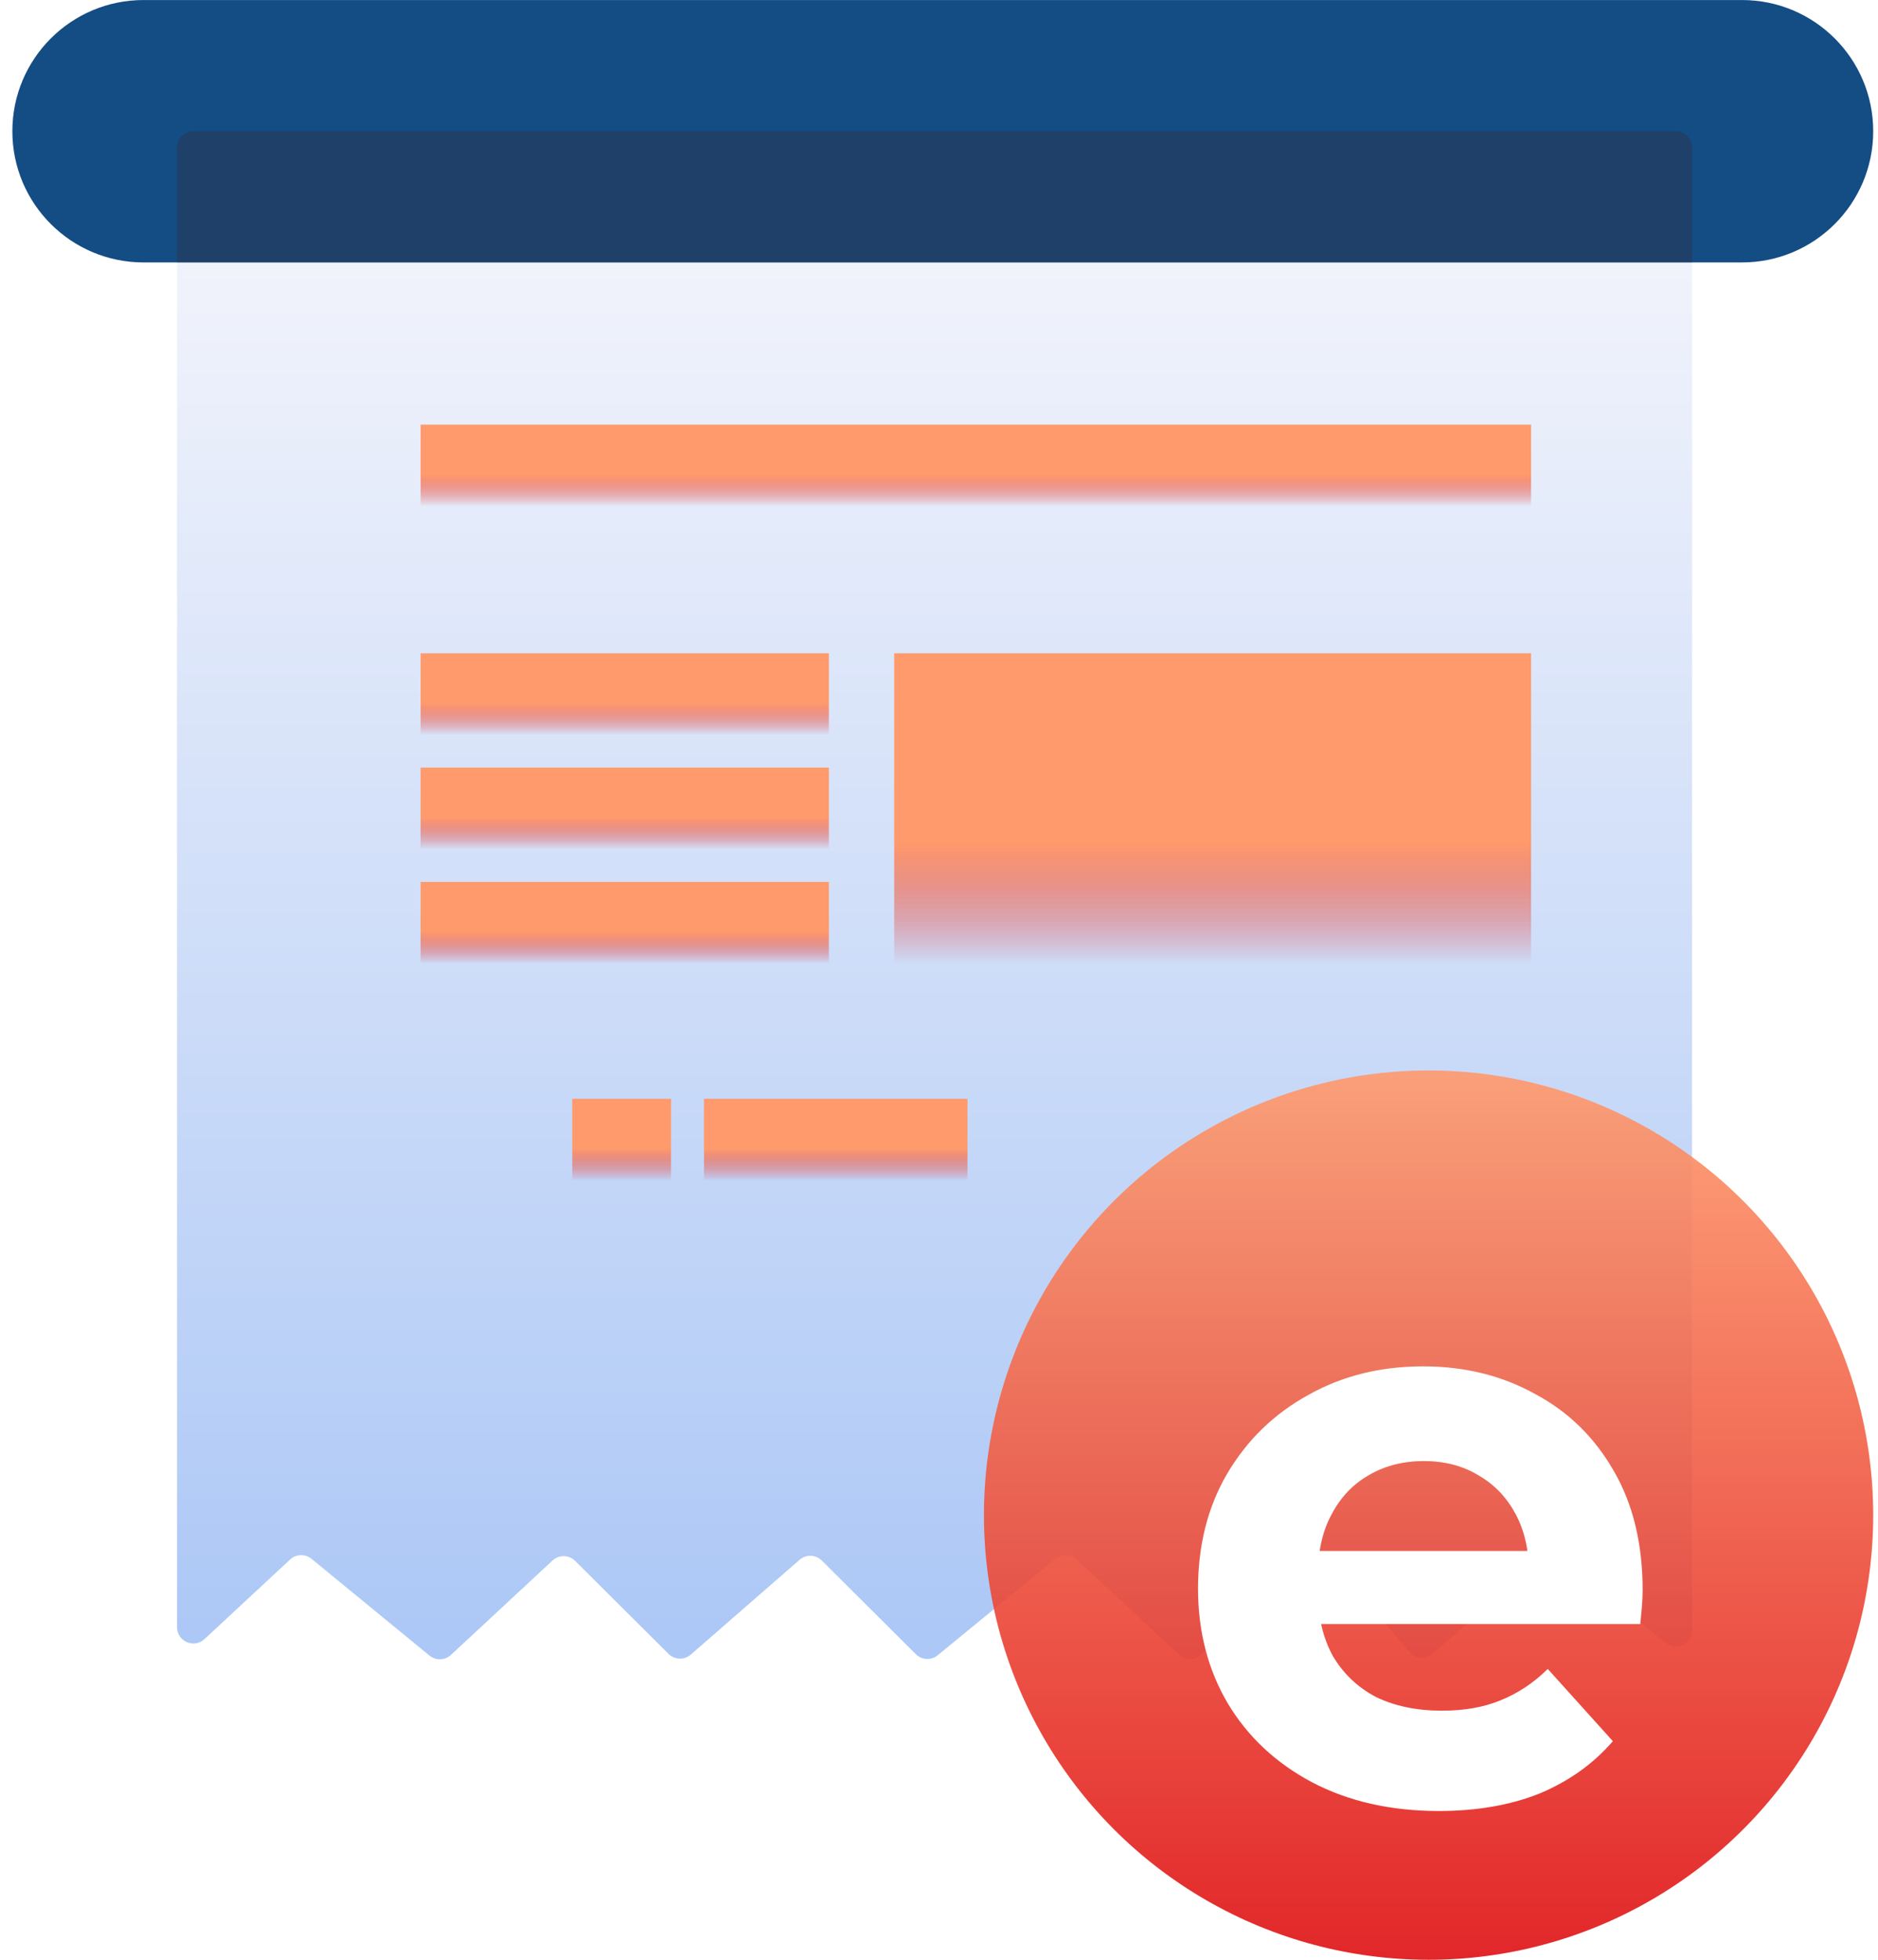
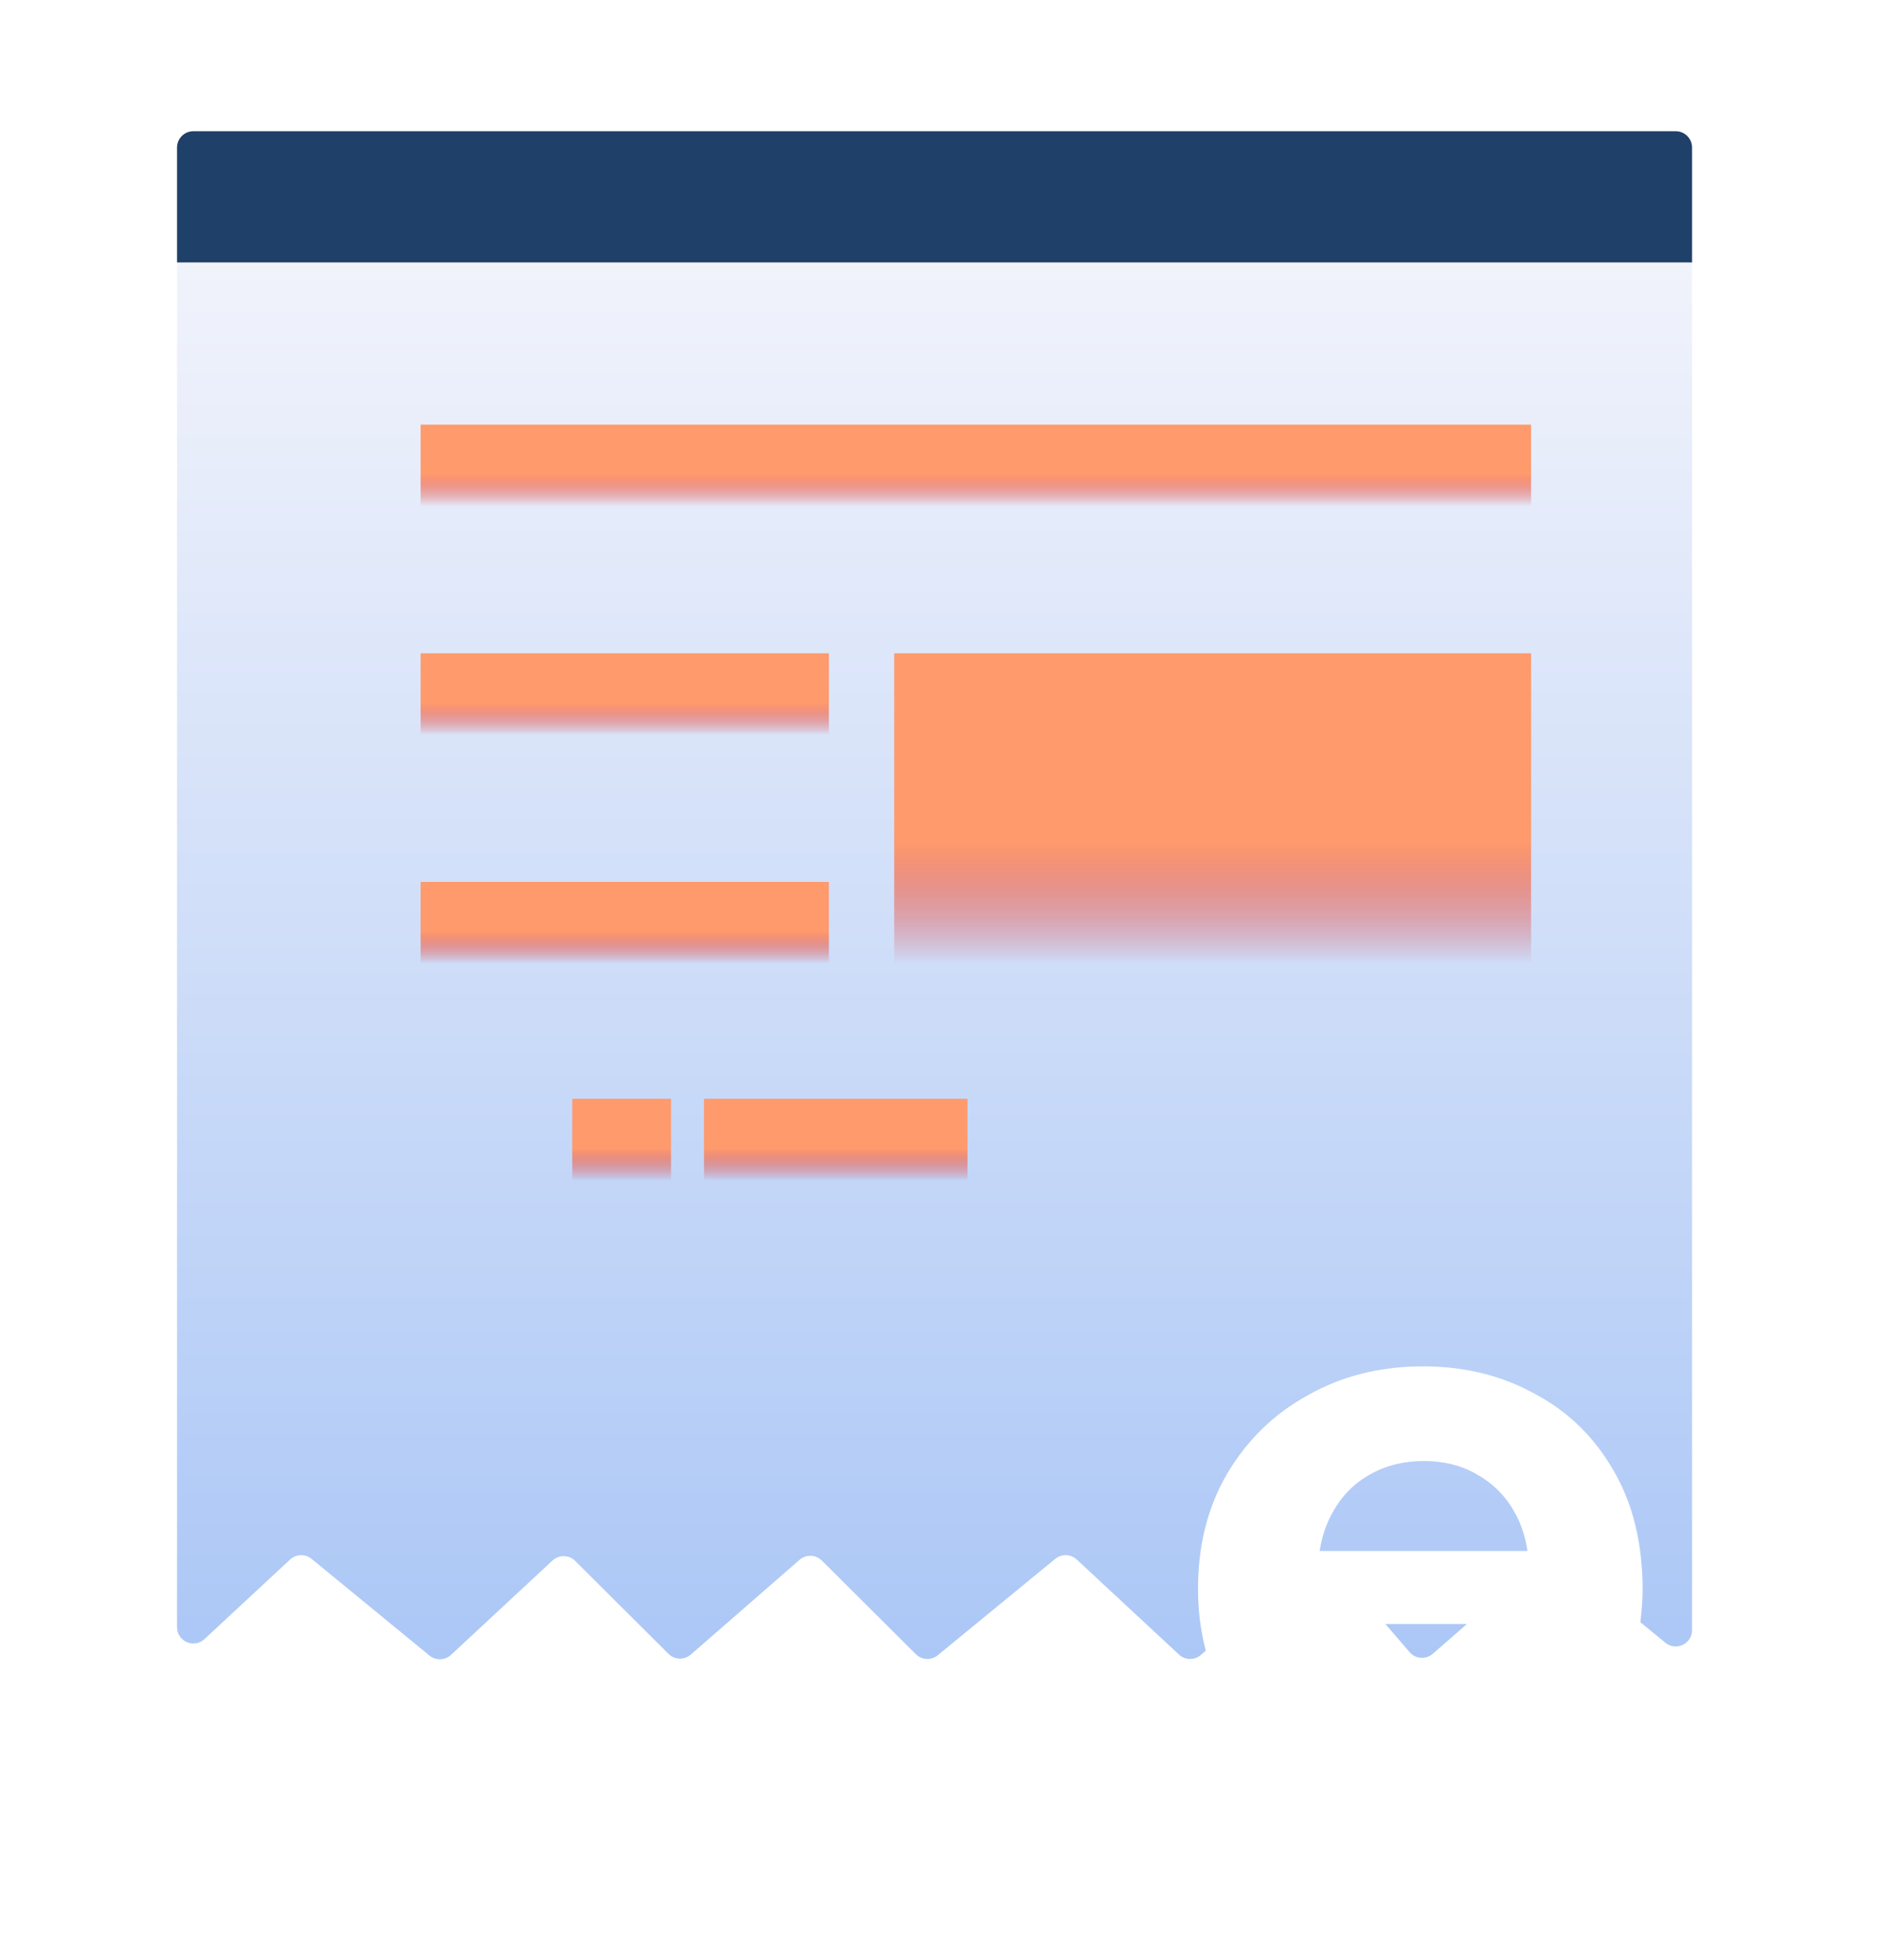
<svg xmlns="http://www.w3.org/2000/svg" width="115" height="120" viewBox="0 0 115 120" fill="none">
-   <path d="M8.79 16.069H57.731H106.673C111.109 16.069 114.706 12.472 114.706 8.035C114.706 3.599 111.109 0.002 106.673 0.002H8.79C4.353 0.002 0.757 3.599 0.757 8.035C0.757 12.472 4.353 16.069 8.79 16.069Z" fill="#144C84" />
  <path d="M10.841 99.633V16.07H103.614V99.814C103.614 100.658 102.632 101.123 101.98 100.587L95.696 95.434C95.319 95.125 94.773 95.133 94.405 95.453L87.734 101.266C87.315 101.631 86.68 101.585 86.319 101.165L81.581 95.661C81.219 95.24 80.584 95.195 80.166 95.559L73.536 101.336C73.15 101.672 72.573 101.663 72.198 101.315L65.934 95.493C65.568 95.152 65.006 95.135 64.619 95.452L57.422 101.354C57.025 101.68 56.446 101.652 56.082 101.289L50.324 95.555C49.952 95.185 49.357 95.165 48.962 95.51L42.299 101.315C41.904 101.66 41.309 101.64 40.937 101.27L35.22 95.577C34.839 95.198 34.227 95.187 33.833 95.553L27.615 101.333C27.248 101.673 26.687 101.691 26.3 101.374L19.079 95.452C18.692 95.135 18.13 95.152 17.764 95.493L12.521 100.365C11.882 100.96 10.841 100.506 10.841 99.633Z" fill="url(#paint0_linear_1147_870)" />
  <path d="M93.757 26.002H25.757V31.002H93.757V26.002Z" fill="url(#paint1_linear_1147_870)" />
-   <path d="M50.757 47.002H25.757V52.002H50.757V47.002Z" fill="url(#paint2_linear_1147_870)" />
  <path d="M50.757 40.002H25.757V45.002H50.757V40.002Z" fill="url(#paint3_linear_1147_870)" />
  <path d="M93.757 40.002H54.757V59.002H93.757V40.002Z" fill="url(#paint4_linear_1147_870)" />
  <path d="M50.757 54.002H25.757V59.002H50.757V54.002Z" fill="url(#paint5_linear_1147_870)" />
  <path d="M59.244 67.281H43.11V72.302H59.244V67.281Z" fill="url(#paint6_linear_1147_870)" />
  <path d="M41.093 67.281H35.042V72.302H41.093V67.281Z" fill="url(#paint7_linear_1147_870)" />
  <path d="M10.841 9.035C10.841 8.483 11.288 8.035 11.841 8.035H102.614C103.166 8.035 103.614 8.483 103.614 9.035V16.069H10.841V9.035Z" fill="#1F4068" />
-   <circle opacity="0.9" cx="87.479" cy="92.774" r="27.227" fill="url(#paint8_linear_1147_870)" />
  <g filter="url(#filter0_d_1147_870)">
    <path d="M88.103 106.891C85.158 106.891 82.565 106.301 80.324 105.122C78.115 103.942 76.403 102.337 75.186 100.305C73.97 98.241 73.362 95.899 73.362 93.278C73.362 90.624 73.954 88.281 75.138 86.25C76.355 84.186 78.003 82.58 80.084 81.433C82.165 80.254 84.518 79.664 87.143 79.664C89.672 79.664 91.945 80.221 93.962 81.335C96.011 82.416 97.627 83.989 98.812 86.053C99.996 88.084 100.588 90.525 100.588 93.376C100.588 93.671 100.572 94.015 100.54 94.408C100.508 94.768 100.476 95.112 100.444 95.44H79.46V90.968H96.507L93.626 92.295C93.626 90.918 93.354 89.723 92.809 88.707C92.265 87.691 91.513 86.905 90.552 86.348C89.592 85.758 88.472 85.463 87.191 85.463C85.911 85.463 84.774 85.758 83.782 86.348C82.821 86.905 82.069 87.708 81.525 88.756C80.981 89.772 80.709 90.984 80.709 92.393V93.572C80.709 95.014 81.013 96.292 81.621 97.406C82.261 98.487 83.141 99.323 84.262 99.912C85.414 100.469 86.759 100.748 88.296 100.748C89.672 100.748 90.873 100.535 91.897 100.109C92.953 99.683 93.914 99.044 94.778 98.192L98.764 102.615C97.579 103.991 96.091 105.056 94.298 105.81C92.505 106.531 90.44 106.891 88.103 106.891Z" fill="url(#paint9_linear_1147_870)" />
  </g>
  <defs>
    <filter id="filter0_d_1147_870" x="69.362" y="79.664" width="35.227" height="35.227" filterUnits="userSpaceOnUse" color-interpolation-filters="sRGB">
      <feFlood flood-opacity="0" result="BackgroundImageFix" />
      <feColorMatrix in="SourceAlpha" type="matrix" values="0 0 0 0 0 0 0 0 0 0 0 0 0 0 0 0 0 0 127 0" result="hardAlpha" />
      <feOffset dy="4" />
      <feGaussianBlur stdDeviation="2" />
      <feComposite in2="hardAlpha" operator="out" />
      <feColorMatrix type="matrix" values="0 0 0 0 0 0 0 0 0 0 0 0 0 0 0 0 0 0 0.25 0" />
      <feBlend mode="normal" in2="BackgroundImageFix" result="effect1_dropShadow_1147_870" />
      <feBlend mode="normal" in="SourceGraphic" in2="effect1_dropShadow_1147_870" result="shape" />
    </filter>
    <linearGradient id="paint0_linear_1147_870" x1="57.227" y1="16.07" x2="57.227" y2="101.927" gradientUnits="userSpaceOnUse">
      <stop stop-color="#F1F3FB" />
      <stop offset="1" stop-color="#ABC7F6" />
    </linearGradient>
    <linearGradient id="paint1_linear_1147_870" x1="59.757" y1="26.002" x2="59.757" y2="31.002" gradientUnits="userSpaceOnUse">
      <stop offset="0.609" stop-color="#FF9A6C" />
      <stop offset="1" stop-color="#DF0F12" stop-opacity="0" />
    </linearGradient>
    <linearGradient id="paint2_linear_1147_870" x1="38.257" y1="47.002" x2="38.257" y2="52.002" gradientUnits="userSpaceOnUse">
      <stop offset="0.609" stop-color="#FF9A6C" />
      <stop offset="1" stop-color="#DF0F12" stop-opacity="0" />
    </linearGradient>
    <linearGradient id="paint3_linear_1147_870" x1="38.257" y1="40.002" x2="38.257" y2="45.002" gradientUnits="userSpaceOnUse">
      <stop offset="0.609" stop-color="#FF9A6C" />
      <stop offset="1" stop-color="#DF0F12" stop-opacity="0" />
    </linearGradient>
    <linearGradient id="paint4_linear_1147_870" x1="74.257" y1="40.002" x2="74.257" y2="59.002" gradientUnits="userSpaceOnUse">
      <stop offset="0.609" stop-color="#FF9A6C" />
      <stop offset="1" stop-color="#DF0F12" stop-opacity="0" />
    </linearGradient>
    <linearGradient id="paint5_linear_1147_870" x1="38.257" y1="54.002" x2="38.257" y2="59.002" gradientUnits="userSpaceOnUse">
      <stop offset="0.609" stop-color="#FF9A6C" />
      <stop offset="1" stop-color="#DF0F12" stop-opacity="0" />
    </linearGradient>
    <linearGradient id="paint6_linear_1147_870" x1="51.177" y1="67.281" x2="51.177" y2="72.302" gradientUnits="userSpaceOnUse">
      <stop offset="0.609" stop-color="#FF9A6C" />
      <stop offset="1" stop-color="#DF0F12" stop-opacity="0" />
    </linearGradient>
    <linearGradient id="paint7_linear_1147_870" x1="38.068" y1="67.281" x2="38.068" y2="72.302" gradientUnits="userSpaceOnUse">
      <stop offset="0.609" stop-color="#FF9A6C" />
      <stop offset="1" stop-color="#DF0F12" stop-opacity="0" />
    </linearGradient>
    <linearGradient id="paint8_linear_1147_870" x1="87.479" y1="65.547" x2="87.479" y2="120.001" gradientUnits="userSpaceOnUse">
      <stop stop-color="#FF9A6C" />
      <stop offset="1" stop-color="#DF0F12" />
    </linearGradient>
    <linearGradient id="paint9_linear_1147_870" x1="86.975" y1="79.664" x2="86.975" y2="106.891" gradientUnits="userSpaceOnUse">
      <stop stop-color="white" />
      <stop offset="1" stop-color="white" />
    </linearGradient>
  </defs>
</svg>